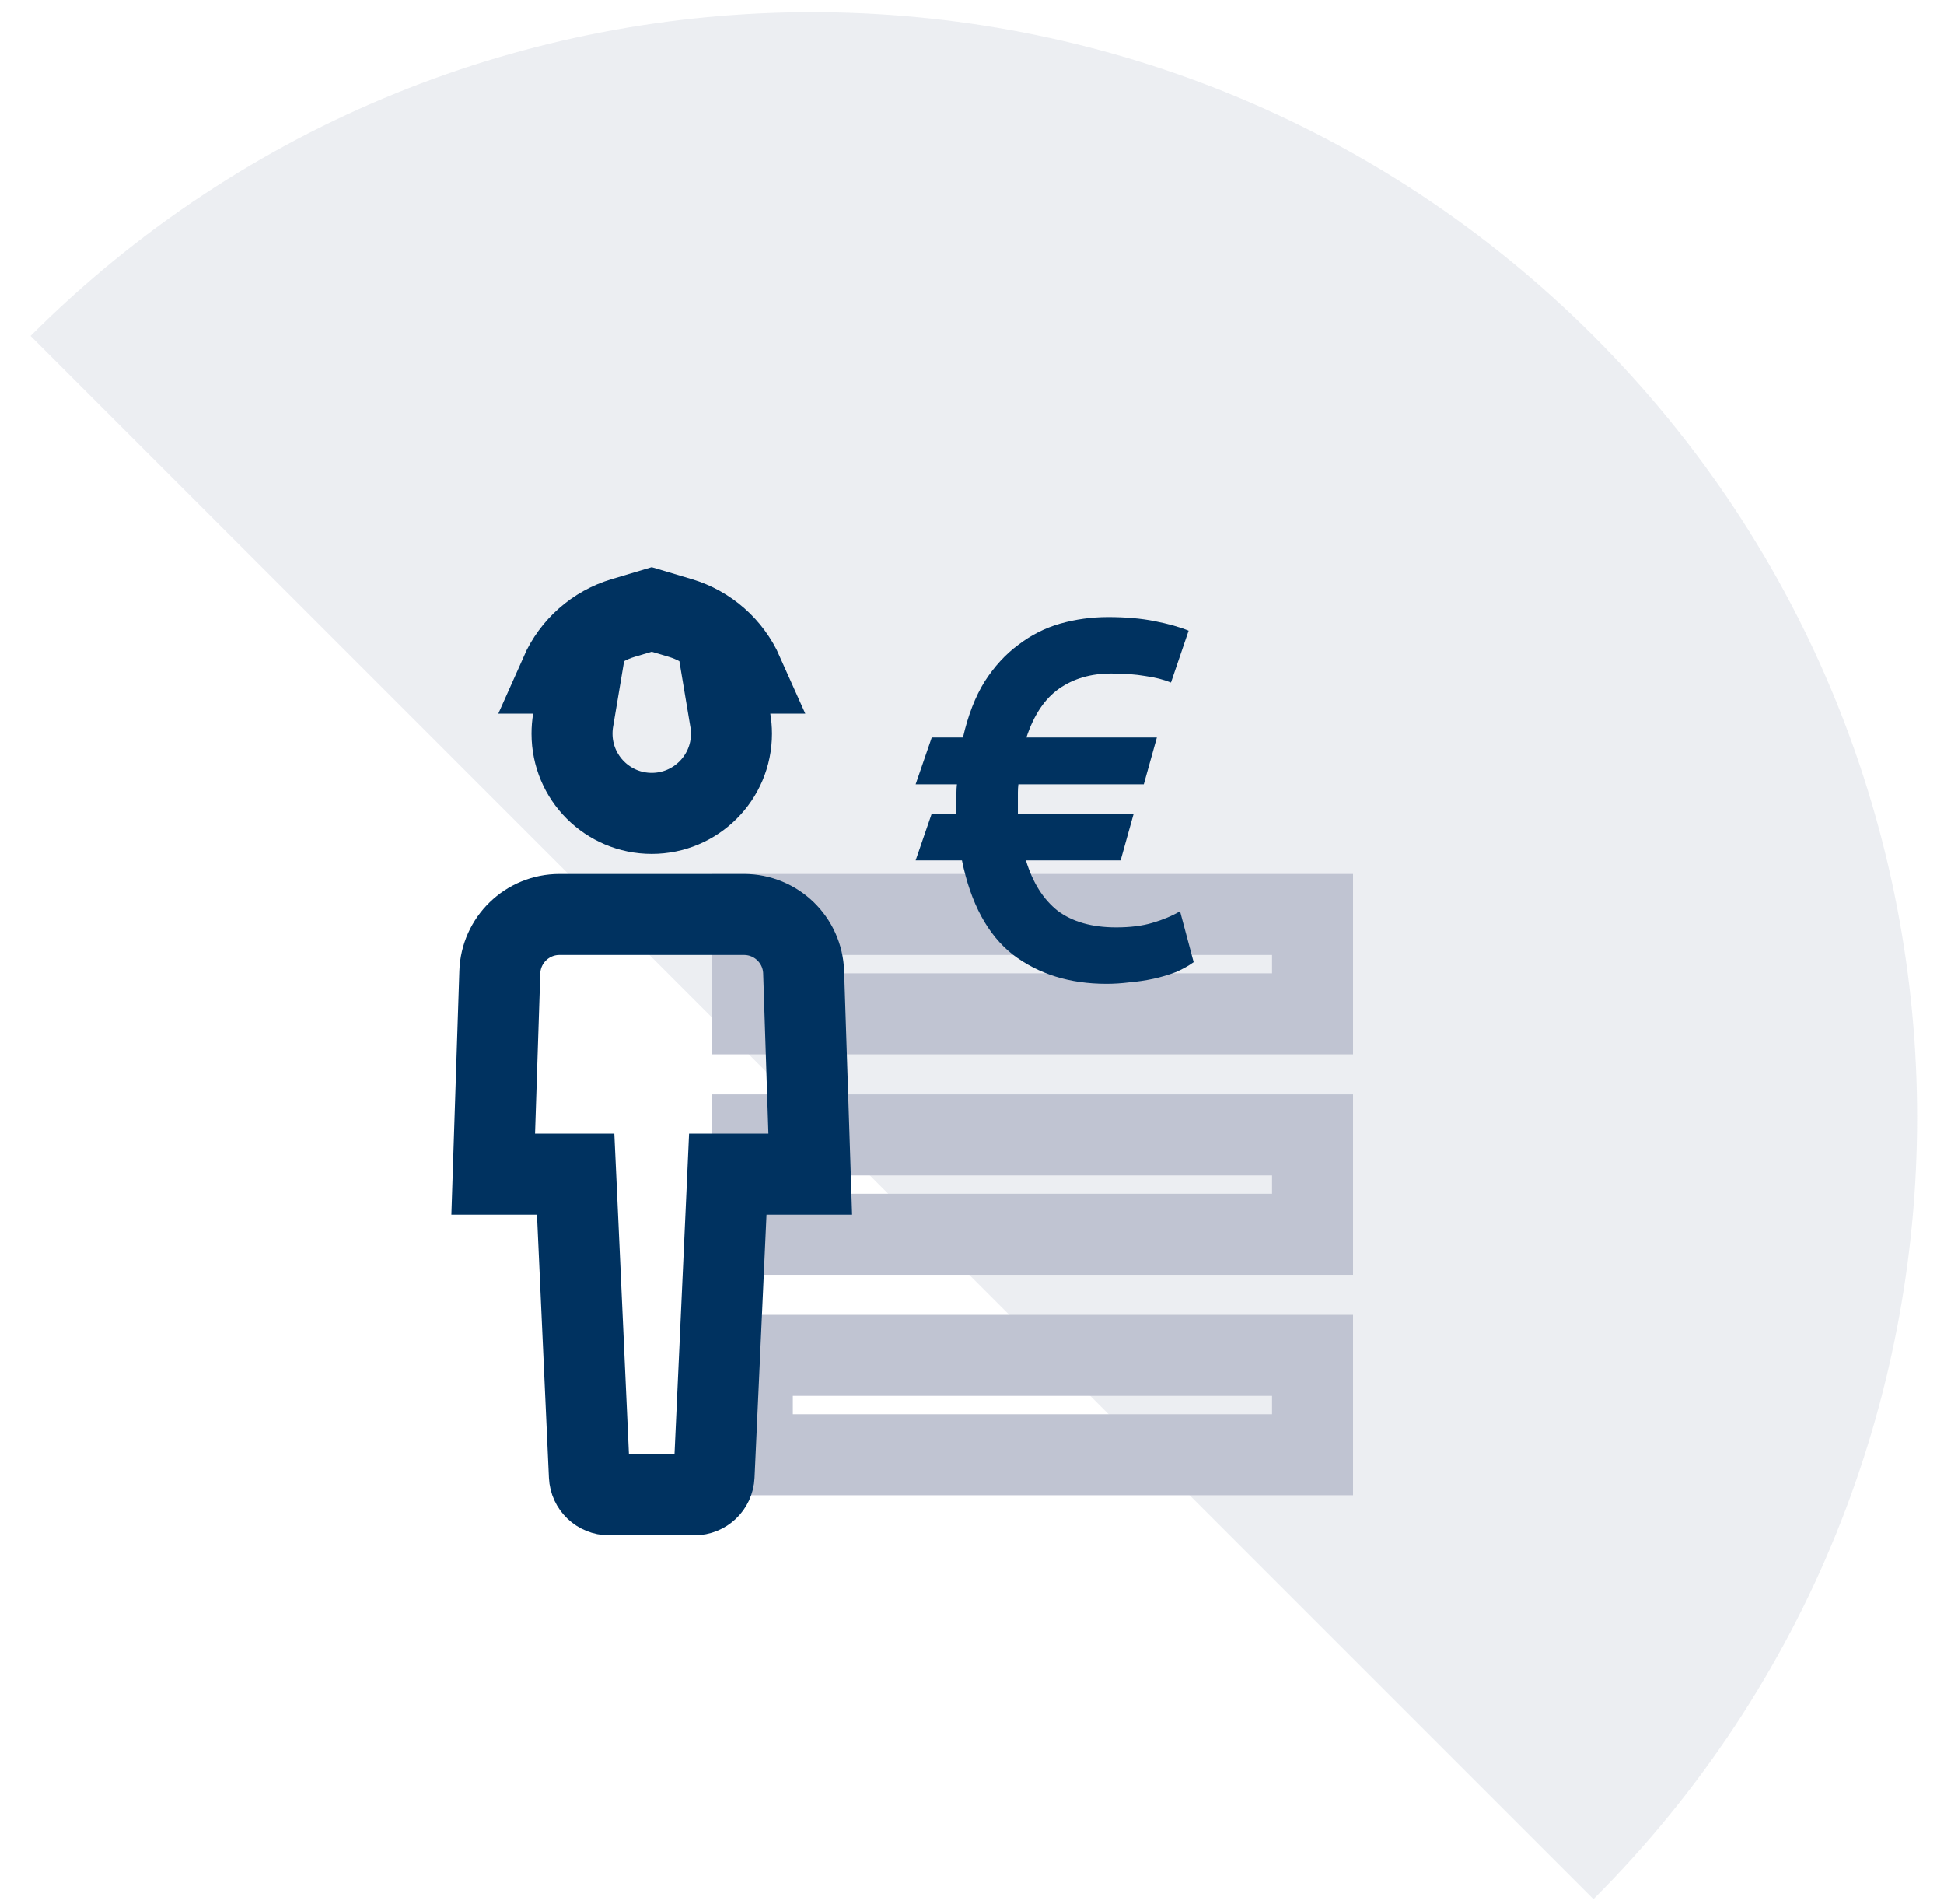
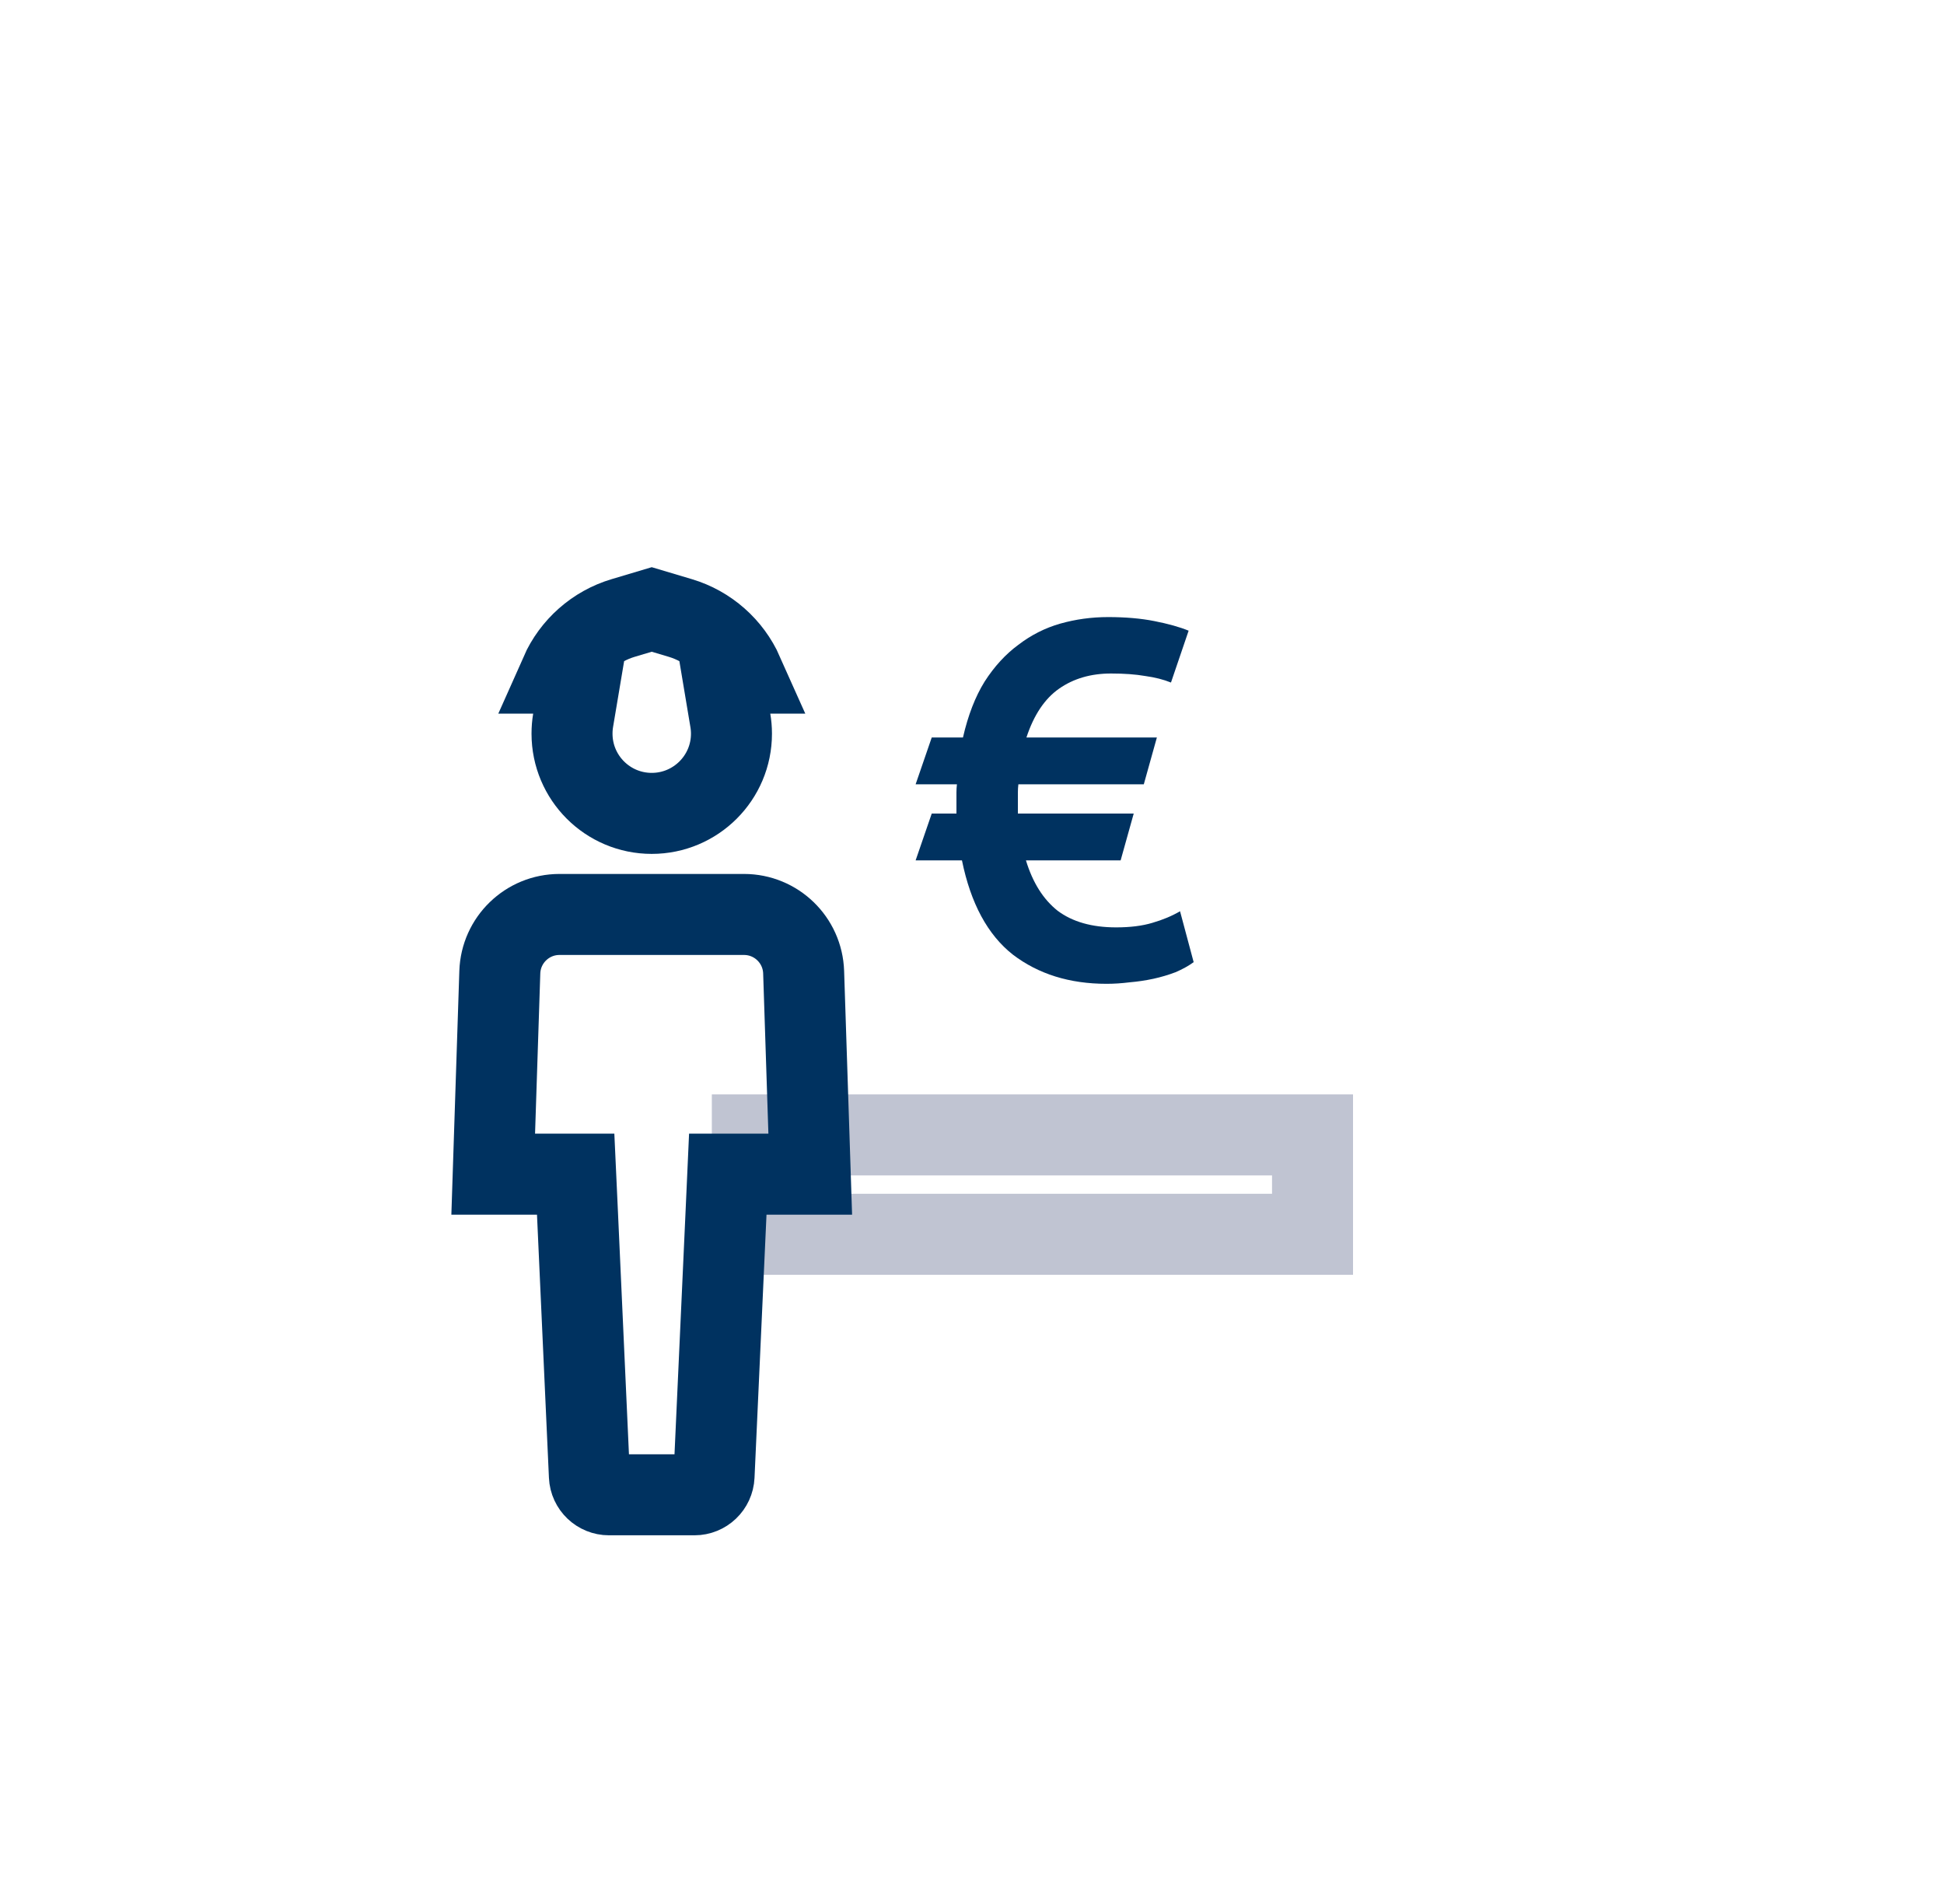
<svg xmlns="http://www.w3.org/2000/svg" width="48" height="47" viewBox="0 0 48 47" fill="none">
-   <path opacity="0.3" d="M39.345 8.293C28.688 -2.363 11.412 -2.363 0.755 8.293L39.345 46.882C50.001 36.226 50.001 18.949 39.345 8.293Z" fill="#C0C4D2" />
-   <rect x="18.576" y="33.458" width="13.832" height="2.453" stroke="#C0C4D2" stroke-width="2" />
  <rect x="18.576" y="28.016" width="13.832" height="2.453" stroke="#C0C4D2" stroke-width="2" />
-   <rect x="18.576" y="22.574" width="13.832" height="2.453" stroke="#C0C4D2" stroke-width="2" />
  <path d="M23.006 18.205H23.777C23.902 17.658 24.08 17.198 24.312 16.825C24.552 16.451 24.83 16.149 25.145 15.917C25.46 15.676 25.804 15.502 26.177 15.395C26.559 15.287 26.953 15.233 27.359 15.233C27.79 15.233 28.171 15.266 28.503 15.332C28.843 15.399 29.125 15.477 29.349 15.569L28.913 16.849C28.731 16.775 28.519 16.721 28.279 16.688C28.039 16.646 27.757 16.626 27.433 16.626C26.936 16.626 26.509 16.75 26.152 16.999C25.796 17.247 25.527 17.649 25.344 18.205H28.565L28.242 19.361H25.145C25.137 19.428 25.133 19.494 25.133 19.561C25.133 19.619 25.133 19.685 25.133 19.759V20.083H27.993L27.67 21.239H25.332C25.498 21.786 25.759 22.201 26.115 22.483C26.48 22.756 26.961 22.893 27.558 22.893C27.906 22.893 28.204 22.856 28.453 22.781C28.71 22.707 28.938 22.611 29.137 22.495L29.473 23.751C29.349 23.843 29.199 23.925 29.025 24C28.851 24.066 28.669 24.12 28.478 24.162C28.287 24.203 28.093 24.232 27.893 24.249C27.695 24.274 27.504 24.286 27.322 24.286C26.41 24.286 25.639 24.046 25.008 23.565C24.387 23.076 23.968 22.3 23.752 21.239H22.608L23.006 20.083H23.616V19.759C23.616 19.693 23.616 19.627 23.616 19.561C23.616 19.494 23.62 19.428 23.628 19.361H22.608L23.006 18.205Z" fill="#003260" />
  <path d="M16.796 15.255C17.489 15.461 18.054 15.964 18.344 16.616H17.838L18.033 17.782C18.051 17.888 18.061 17.998 18.061 18.111C18.061 19.198 17.179 20.079 16.092 20.079C15.005 20.079 14.124 19.198 14.124 18.111C14.124 17.998 14.133 17.888 14.151 17.782L14.347 16.616H13.841C14.13 15.964 14.695 15.461 15.388 15.255L16.092 15.045L16.796 15.255ZM14.258 29.939L14.214 28.985H13.259H12.178L12.341 24C12.367 23.205 13.019 22.574 13.814 22.574H18.37C19.166 22.574 19.817 23.205 19.843 24L20.006 28.985H18.926H17.97L17.927 29.939L17.631 36.438C17.619 36.697 17.406 36.9 17.148 36.9H15.037C14.778 36.9 14.565 36.697 14.553 36.438L14.258 29.939Z" stroke="#003260" stroke-width="2" />
</svg>